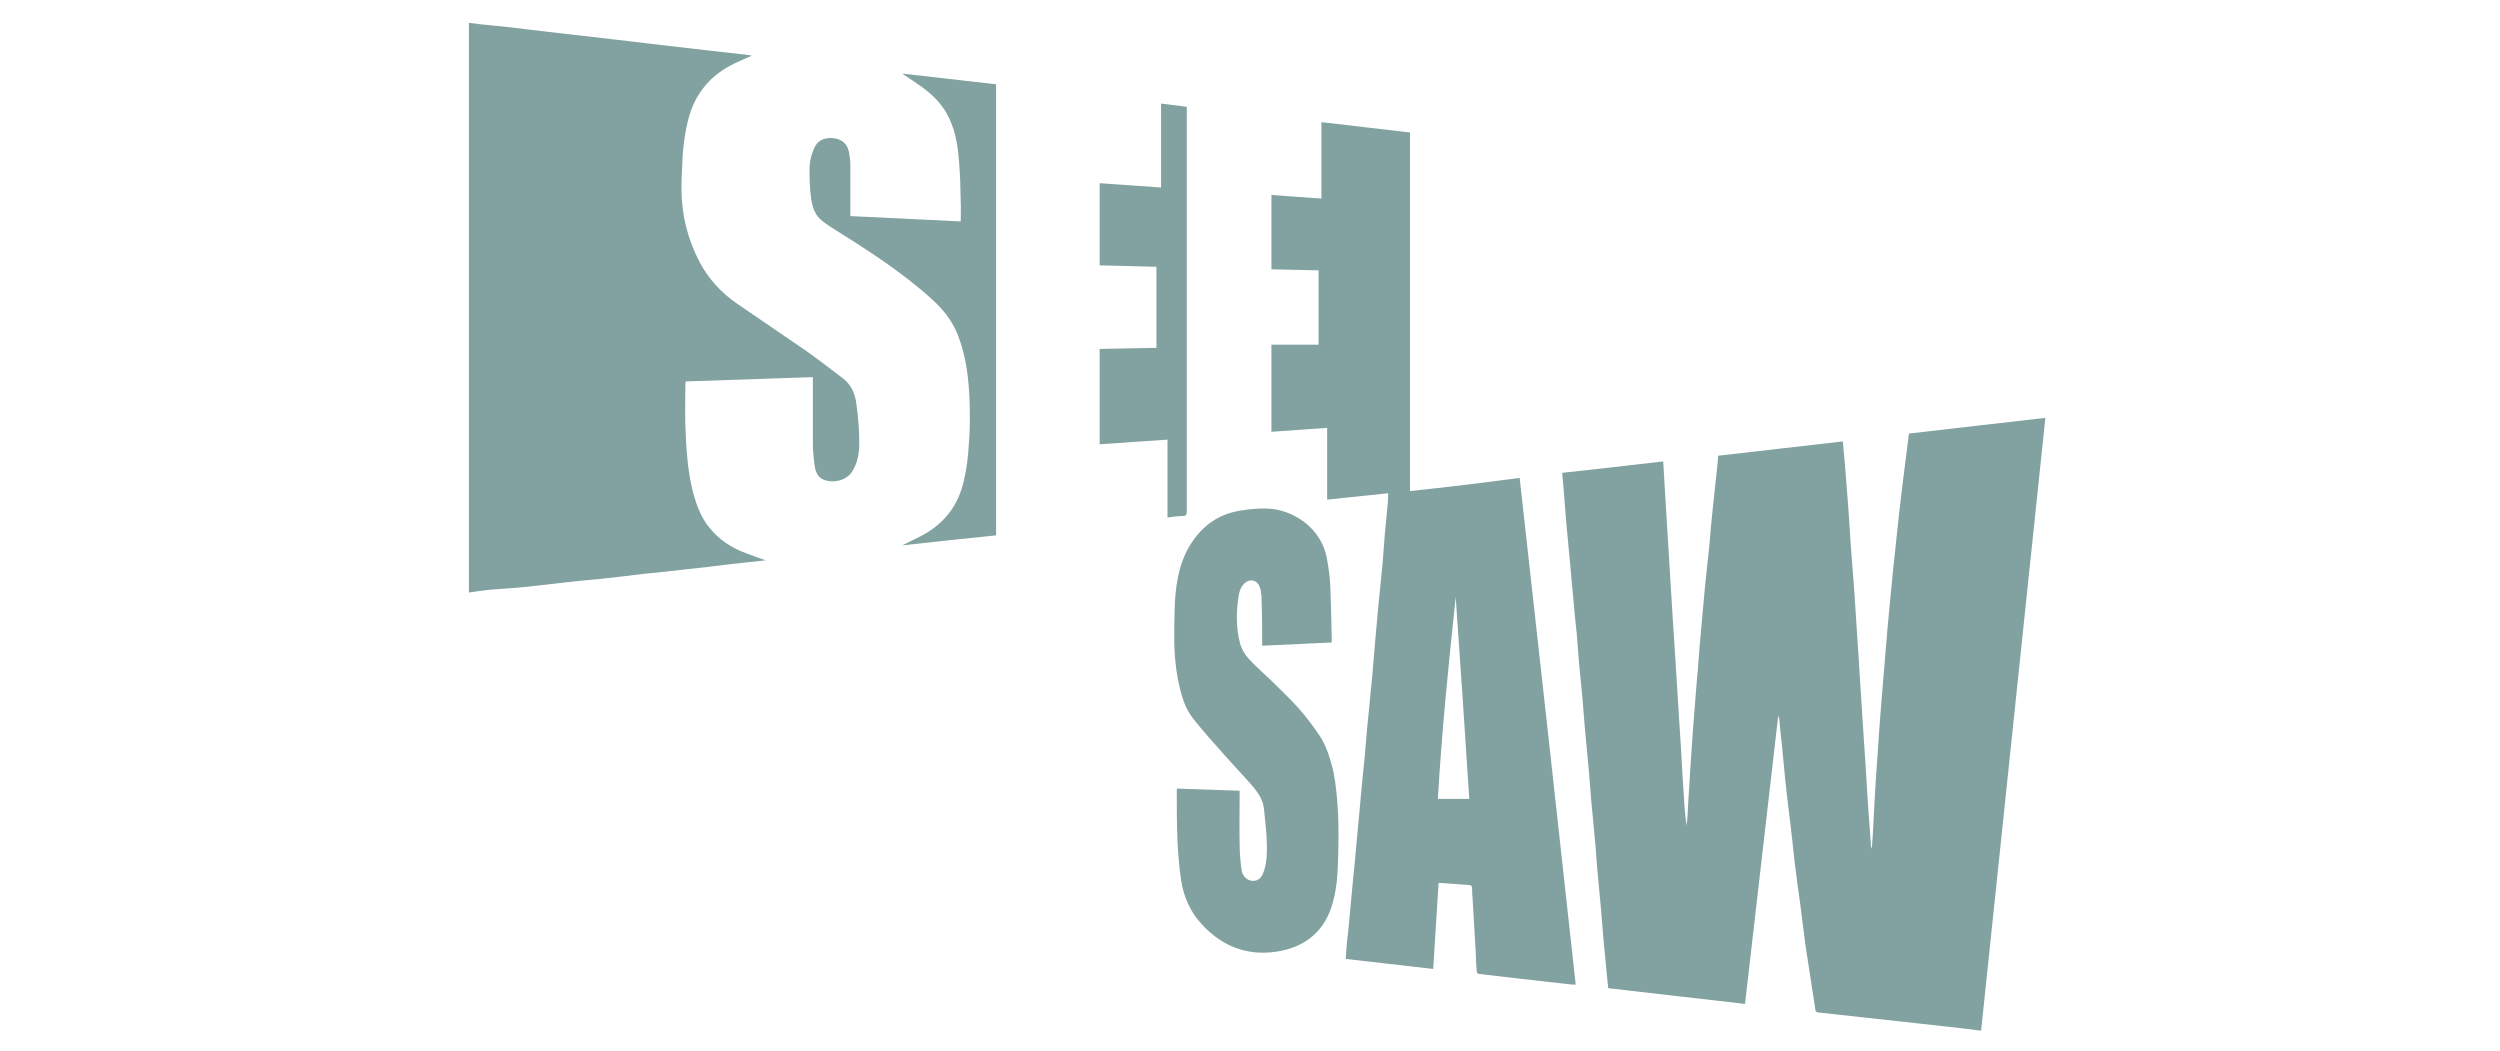
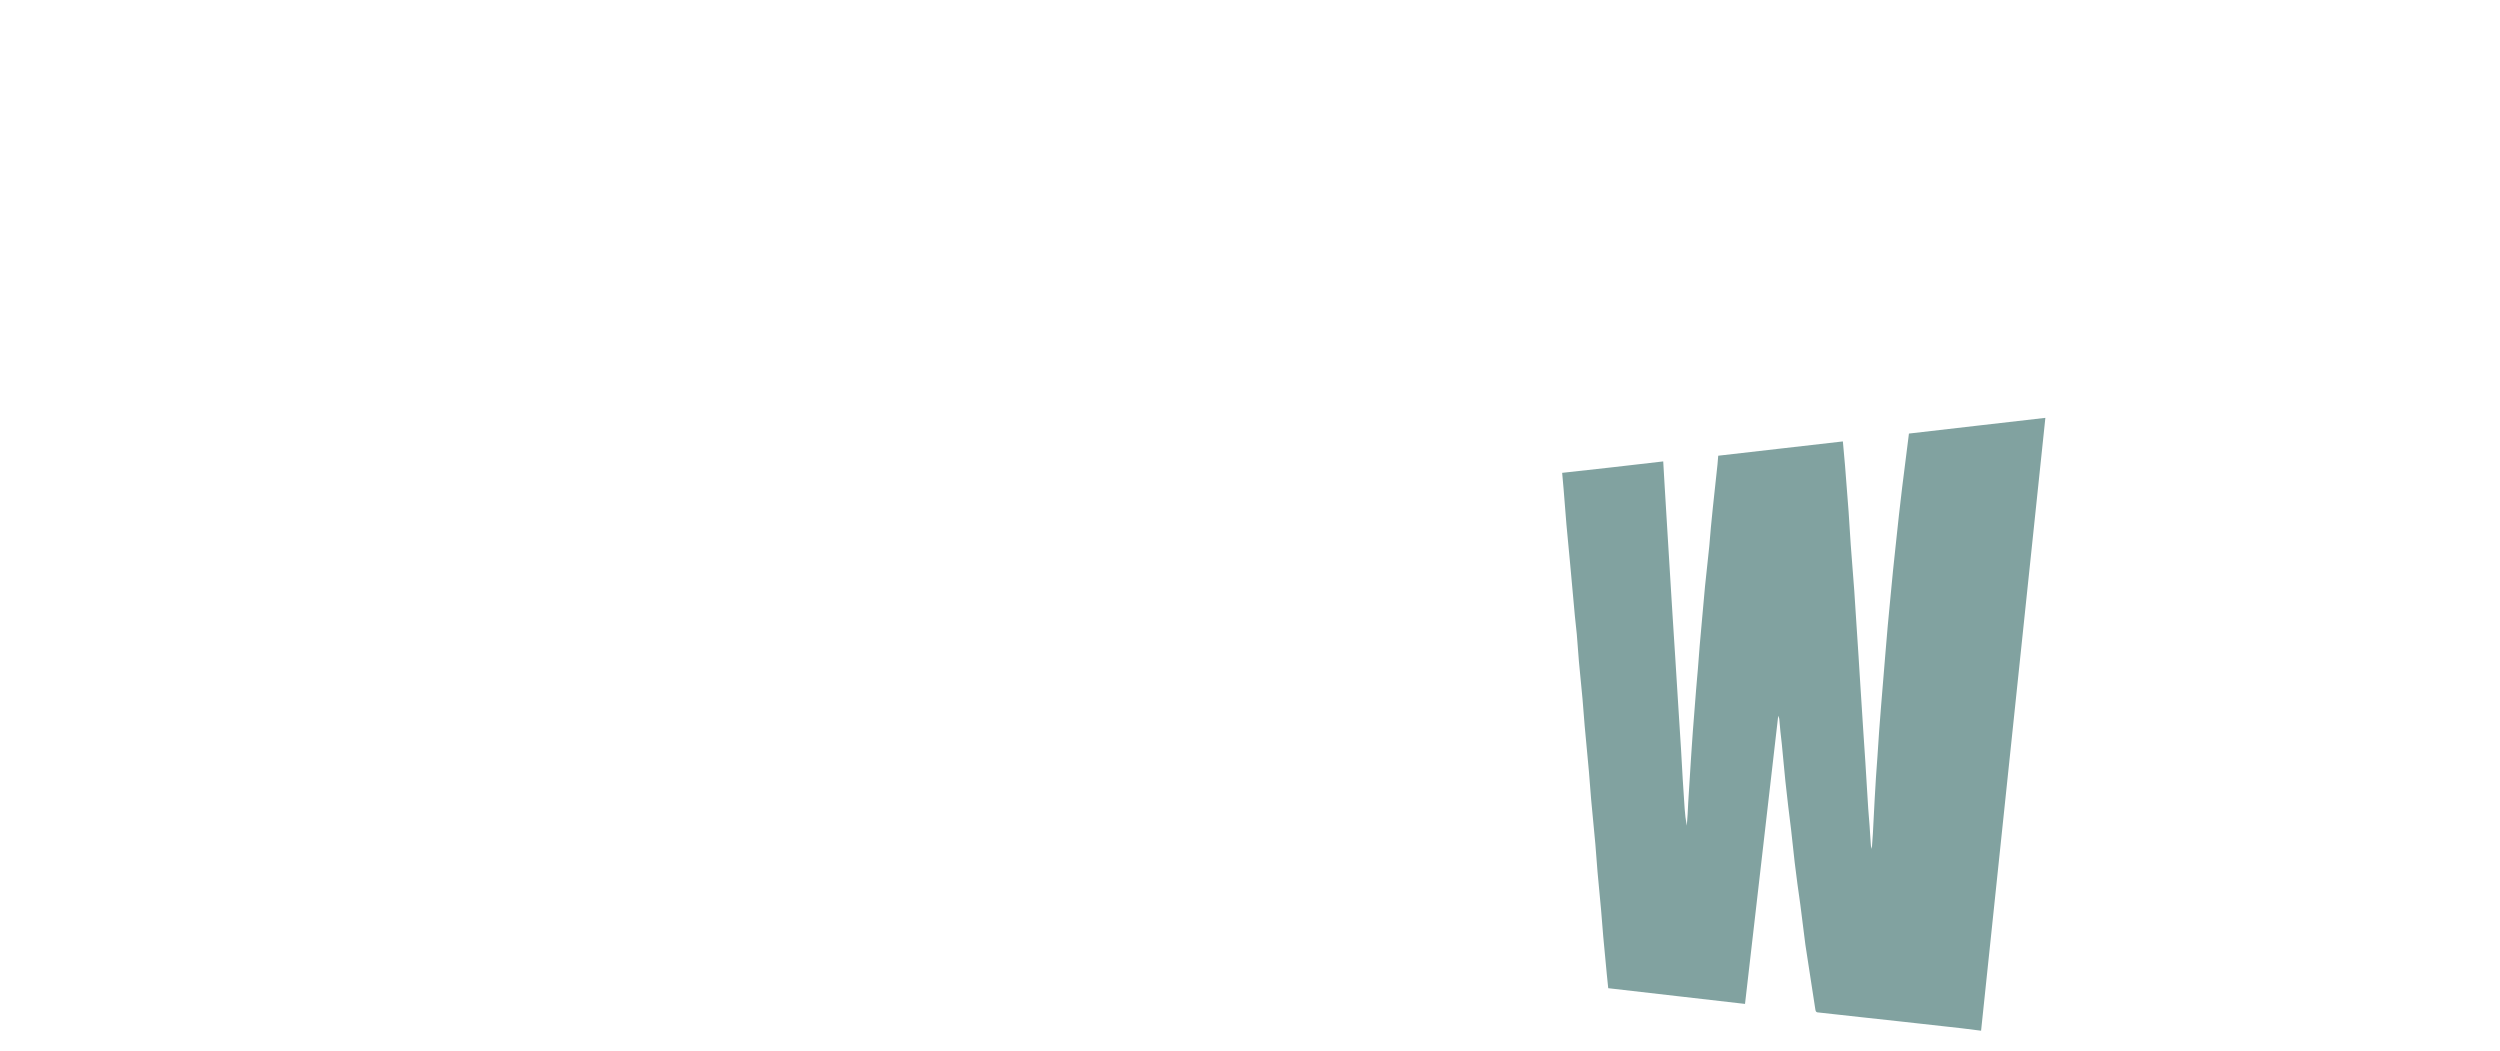
<svg xmlns="http://www.w3.org/2000/svg" version="1.1" id="Layer_1" x="0px" y="0px" viewBox="0 0 700 294.4" style="enable-background:new 0 0 700 294.4;" xml:space="preserve">
  <style type="text/css">
	.st0{fill:#81A2A0;}
</style>
  <g>
-     <path class="st0" d="M147.5,164.3c3.5-0.4,7.1-0.8,10.6-1.2c3.3-0.4,6.6-0.7,9.9-1c4-0.4,8-0.9,12-1.4c4.1-0.4,8.1-0.8,12.2-1.3   c4-0.4,8-0.9,12-1.4c3.3-0.4,6.6-0.7,10.2-1.1c-2-0.7-3.7-1.3-5.5-2c-4.1-1.5-7.6-3.8-10.3-7.2c-2.3-2.8-3.5-6.1-4.5-9.6   c-1.6-6.3-2-12.7-2.2-19.1c-0.1-3.7,0-7.4,0-11.1c0-0.3,0-0.6,0.1-1.1c11.9-0.4,23.7-0.8,35.6-1.2c0,0.5,0,0.9,0,1.3   c0,5.7,0,11.4,0,17.1c0,2.1,0.2,4.2,0.5,6.3c0.2,1.7,0.8,3.3,2.5,4c2.6,1.1,6.5,0.3,8.1-2.4c1.5-2.5,1.9-5.2,1.9-7.9   c0-3.6-0.3-7.2-0.8-10.8c-0.3-2.8-1.4-5.4-3.7-7.2c-3.4-2.6-6.8-5.2-10.3-7.7c-6.5-4.5-13.1-8.9-19.6-13.4   c-4.3-3-7.8-6.8-10.3-11.5c-3.4-6.5-5.1-13.4-5.1-20.7c0-2,0.1-3.9,0.2-5.9c0.1-4.4,0.6-8.7,1.6-12.9c1.7-7,5.6-12.2,12-15.6   c1.9-1,3.9-1.8,5.9-2.7c-0.3-0.1-0.6-0.1-0.9-0.2c-3.9-0.4-7.7-0.9-11.6-1.3c-3.7-0.4-7.4-0.9-11.2-1.3c-3.1-0.4-6.2-0.7-9.3-1.1   c-3.7-0.4-7.4-0.9-11.1-1.3c-3.2-0.4-6.5-0.7-9.7-1.1c-3.1-0.4-6.2-0.7-9.3-1.1c-3.3-0.4-6.6-0.8-9.9-1.1c-2.1-0.2-4.2-0.4-6.2-0.7   c0,53.2,0,106.3,0,159.5c2.1-0.3,4.1-0.6,6.2-0.8C140.8,164.9,144.1,164.6,147.5,164.3z" />
    <path class="st0" d="M532.6,136.5c-0.6,5.1-1.2,10.2-1.7,15.2c-0.6,5.3-1.1,10.5-1.6,15.8c-0.5,5.2-1,10.4-1.4,15.6   c-0.4,4.9-0.8,9.7-1.2,14.6c-0.4,4.6-0.7,9.3-1,13.9c-0.3,4.1-0.6,8.2-0.8,12.3c-0.2,3.2-0.3,6.4-0.5,9.6c-0.1,1.4-0.2,2.8-0.3,4.2   c-0.2-0.5-0.3-1-0.3-1.6c-0.2-3.2-0.4-6.4-0.7-9.7c-0.3-4.3-0.5-8.6-0.8-13c-0.2-3-0.4-6-0.6-9c-0.3-4.2-0.5-8.4-0.8-12.5   c-0.2-2.7-0.3-5.3-0.5-8c-0.3-4.1-0.5-8.1-0.8-12.2c-0.1-2.1-0.3-4.1-0.4-6.2c-0.3-4.3-0.7-8.7-1-13c-0.2-3.1-0.4-6.2-0.6-9.3   c-0.3-4.3-0.7-8.6-1-12.9c-0.2-2.2-0.4-4.5-0.6-6.7c-11.7,1.3-23.2,2.7-34.9,4c-0.1,0.8-0.1,1.6-0.2,2.4c-0.4,4-0.9,8.1-1.3,12.1   c-0.4,3.6-0.7,7.2-1,10.8c-0.4,3.8-0.8,7.5-1.2,11.3c-0.3,3.3-0.6,6.7-0.9,10c-0.4,4.4-0.8,8.8-1.1,13.2c-0.2,1.9-0.3,3.8-0.5,5.8   c-0.3,3.8-0.6,7.7-0.9,11.5c-0.2,2.4-0.3,4.8-0.5,7.3c-0.3,4.2-0.5,8.5-0.8,12.7c-0.1,2.2-0.2,4.3-0.4,6.5   c-0.3-1.6-0.5-3.2-0.6-4.8c-0.4-5.5-0.7-11-1-16.4c-0.3-4.2-0.5-8.4-0.8-12.6c-0.3-4.3-0.5-8.5-0.8-12.8c-0.3-4.2-0.5-8.3-0.8-12.5   c-0.3-4.3-0.5-8.6-0.8-13c-0.2-3.3-0.4-6.5-0.6-9.8c-0.3-4.4-0.5-8.8-0.8-13.2c-0.1-2.3-0.3-4.6-0.4-6.9   c-9.5,1.1-18.9,2.2-28.3,3.2c0.1,1.5,0.3,3,0.4,4.5c0.3,3.3,0.5,6.7,0.8,10c0.3,3.5,0.7,7.1,1,10.6c0.3,3.3,0.6,6.6,0.9,9.9   c0.3,3.4,0.6,6.8,1,10.2c0.2,2.6,0.4,5.1,0.6,7.7c0.3,3.5,0.7,6.9,1,10.4c0.2,2.5,0.4,5,0.6,7.5c0.4,4.3,0.8,8.6,1.2,12.9   c0.2,2.5,0.4,5,0.6,7.6c0.4,4.2,0.8,8.5,1.2,12.7c0.2,2.6,0.4,5.1,0.6,7.7c0.3,3.6,0.7,7.1,1,10.7c0.2,2.5,0.4,4.9,0.6,7.4   c0.3,3.5,0.7,7.1,1,10.6c0.1,1.3,0.3,2.6,0.4,3.9c12.8,1.5,25.5,2.9,38.3,4.4c3.1-26.9,6.2-53.8,9.3-80.7c0.1,0.4,0.3,0.7,0.3,1   c0.2,2.3,0.4,4.6,0.7,6.9c0.3,3.5,0.7,7,1,10.4c0.5,4.5,1,9,1.6,13.6c0.3,3,0.7,6.1,1,9.1c0.5,4,1,8,1.6,12   c0.5,3.7,0.9,7.4,1.4,11.1c0.9,6.1,1.9,12.1,2.8,18.2c0.1,0.6,0.3,0.8,0.9,0.8c3.9,0.4,7.9,0.9,11.8,1.3c3.7,0.4,7.3,0.8,11,1.2   c3.9,0.4,7.8,0.9,11.7,1.3c3.7,0.4,7.3,0.8,11,1.3c6-57.2,12-114.4,18-171.6c-12.8,1.5-25.5,2.9-38.2,4.4   C533.8,126.8,533.2,131.6,532.6,136.5z" />
-     <path class="st0" d="M394.8,137.5c0-33.5,0-66.9,0-100.4c-8.3-1-16.5-1.9-24.8-2.9c0,7.3,0,14.3,0,21.4c-4.7-0.3-9.3-0.7-14-1   c0,7,0,13.9,0,20.8c4.4,0.1,8.8,0.2,13.2,0.3c0,6.9,0,13.7,0,20.8c-4.4,0-8.8,0-13.2,0c0,8.3,0,16.3,0,24.4   c5.2-0.4,10.4-0.7,15.6-1.1c0,6.8,0,13.4,0,20.1c5.7-0.6,11.3-1.2,17.1-1.8c0,0.9-0.1,1.7-0.1,2.5c-0.3,3.2-0.6,6.4-0.9,9.6   c-0.2,2.6-0.4,5.2-0.6,7.8c-0.4,4-0.8,8.1-1.2,12.1c-0.3,3.3-0.6,6.7-0.9,10c-0.2,2.8-0.5,5.6-0.7,8.3c-0.1,1.7-0.3,3.4-0.5,5.1   c-0.3,3.4-0.6,6.8-1,10.2c-0.2,2.4-0.4,4.8-0.6,7.3c-0.3,3.4-0.7,6.7-1,10.1c-0.2,1.9-0.3,3.7-0.5,5.6c-0.3,3.2-0.6,6.3-0.9,9.5   c-0.3,3.5-0.6,7.1-1,10.6c-0.3,3.2-0.6,6.5-0.9,9.7c-0.2,2.6-0.5,5.2-0.8,7.8c-0.1,1.4-0.2,2.8-0.3,4.2c8.2,0.9,16.4,1.9,24.5,2.8   c0.5-8.1,1-16.1,1.5-24.1c2.9,0.2,5.6,0.4,8.4,0.6c0.8,0,1,0.4,1,1c0,0.8,0,1.6,0.1,2.4c0.3,5.1,0.6,10.2,0.9,15.3   c0.1,1.9,0.1,3.7,0.3,5.6c0,0.2,0.4,0.6,0.6,0.6c3.4,0.4,6.9,0.8,10.3,1.2c4.7,0.5,9.4,1.1,14.2,1.6c0.8,0.1,1.7,0.2,2.6,0.2   c-5.2-47.4-10.4-94.6-15.7-141.9C415.3,135.2,405.1,136.4,394.8,137.5z M402.6,223.7c1.1-19,3-37.7,5-56.5   c1.3,18.8,2.6,37.7,3.8,56.5C408.6,223.7,405.7,223.7,402.6,223.7z" />
-     <path class="st0" d="M369.3,205.7c-1.8-2.6-3.7-5.2-5.8-7.5c-2.4-2.7-5-5.1-7.5-7.6c-2.2-2.1-4.5-4.1-6.5-6.3   c-1.1-1.2-1.9-2.7-2.3-4.2c-1.1-4.3-1.1-8.7-0.4-13.1c0.2-1.4,0.6-2.7,1.7-3.7c1.5-1.4,3.5-0.9,4.2,1c0.3,0.7,0.4,1.6,0.5,2.3   c0.1,3,0.2,6,0.2,9c0,1.7,0,3.4,0,5.2c6.5-0.3,12.9-0.6,19.4-0.9c0-0.2,0.1-0.3,0.1-0.4c-0.1-5-0.2-10-0.4-15   c-0.1-2.8-0.5-5.6-1-8.3c-1.6-8.5-9.6-13.6-16.7-13.8c-2.6-0.1-5.2,0.2-7.7,0.6c-5.3,0.9-9.6,3.6-12.7,7.9   c-3.8,5.1-5,11.1-5.4,17.3c-0.1,2.5-0.2,4.9-0.2,7.4c-0.1,4.9,0.1,9.7,1,14.5c0.8,3.9,1.7,7.8,4.2,11c2.9,3.7,6.1,7.2,9.2,10.7   c2.3,2.6,4.7,5.1,7,7.7c1.7,2,3.4,4.1,3.7,6.9c0.3,3.1,0.7,6.1,0.8,9.2c0.1,2.8,0.1,5.6-0.8,8.3c-0.4,1.1-0.9,2.2-2.1,2.6   c-2,0.6-4-0.8-4.2-3.2c-0.3-2.3-0.5-4.6-0.5-7c-0.1-4.6,0-9.2,0-13.8c0-0.4,0-0.7,0-1.1c-5.9-0.2-11.7-0.4-17.5-0.6   c0,0.2-0.1,0.3-0.1,0.3c0,4.9,0,9.8,0.2,14.7c0.2,3.5,0.5,7.1,1,10.6c0.7,4.7,2.6,9,5.9,12.5c5.9,6.4,13.3,9,21.8,7.4   c7.4-1.4,12.6-5.8,14.7-13.3c1.3-4.4,1.5-9,1.6-13.6c0.2-7.8,0.1-15.5-1.3-23.2C372.5,212.6,371.5,208.9,369.3,205.7z" />
-     <path class="st0" d="M258.6,24.7c3.1,2.3,5.7,5.1,7.3,8.7c1.9,4.1,2.4,8.4,2.7,12.8c0.3,3.4,0.3,6.8,0.4,10.2c0.1,1.9,0,3.7,0,5.6   c-10.3-0.5-20.5-1-30.9-1.5c0-4.9,0-9.7,0-14.4c0-1.2-0.2-2.4-0.4-3.6c-0.5-2.3-2-3.5-4.2-3.8c-2.5-0.3-4.5,0.5-5.5,2.7   c-0.7,1.6-1.2,3.3-1.3,5c-0.1,3,0,6,0.4,9c0.3,2.5,1.1,5,3.3,6.6c0.9,0.6,1.7,1.3,2.6,1.8c9.9,6.2,19.8,12.5,28.4,20.4   c2.9,2.7,5.3,5.8,6.8,9.6c2.4,6.2,3.1,12.6,3.3,19.1c0.1,3.7,0.1,7.5-0.2,11.2c-0.2,3.5-0.6,7-1.4,10.4   c-1.4,6.4-4.9,11.4-10.6,14.8c-2.1,1.2-4.3,2.2-6.7,3.4c8.9-1,17.6-1.9,26.3-2.8c0-42.2,0-84.3,0-126.3c-8.8-1-17.6-2-26.3-3   C254.7,22,256.7,23.3,258.6,24.7z" />
-     <path class="st0" d="M331,144.5c1.1,0,1.3-0.4,1.3-1.4c0-37.3,0-74.7,0-112c0-0.4,0-0.7,0-1.2c-2.4-0.3-4.8-0.6-7.2-0.9   c0,7.9,0,15.6,0,23.5c-5.8-0.4-11.5-0.8-17.2-1.2c0,7.7,0,15.3,0,23c5.4,0.1,10.6,0.3,15.9,0.4c0,7.6,0,15.2,0,22.7   c-5.4,0.1-10.7,0.2-15.9,0.3c0,8.9,0,17.8,0,26.7c6.3-0.4,12.5-0.9,19-1.3c0,7.4,0,14.5,0,21.8C328.3,144.7,329.7,144.5,331,144.5z   " />
  </g>
</svg>